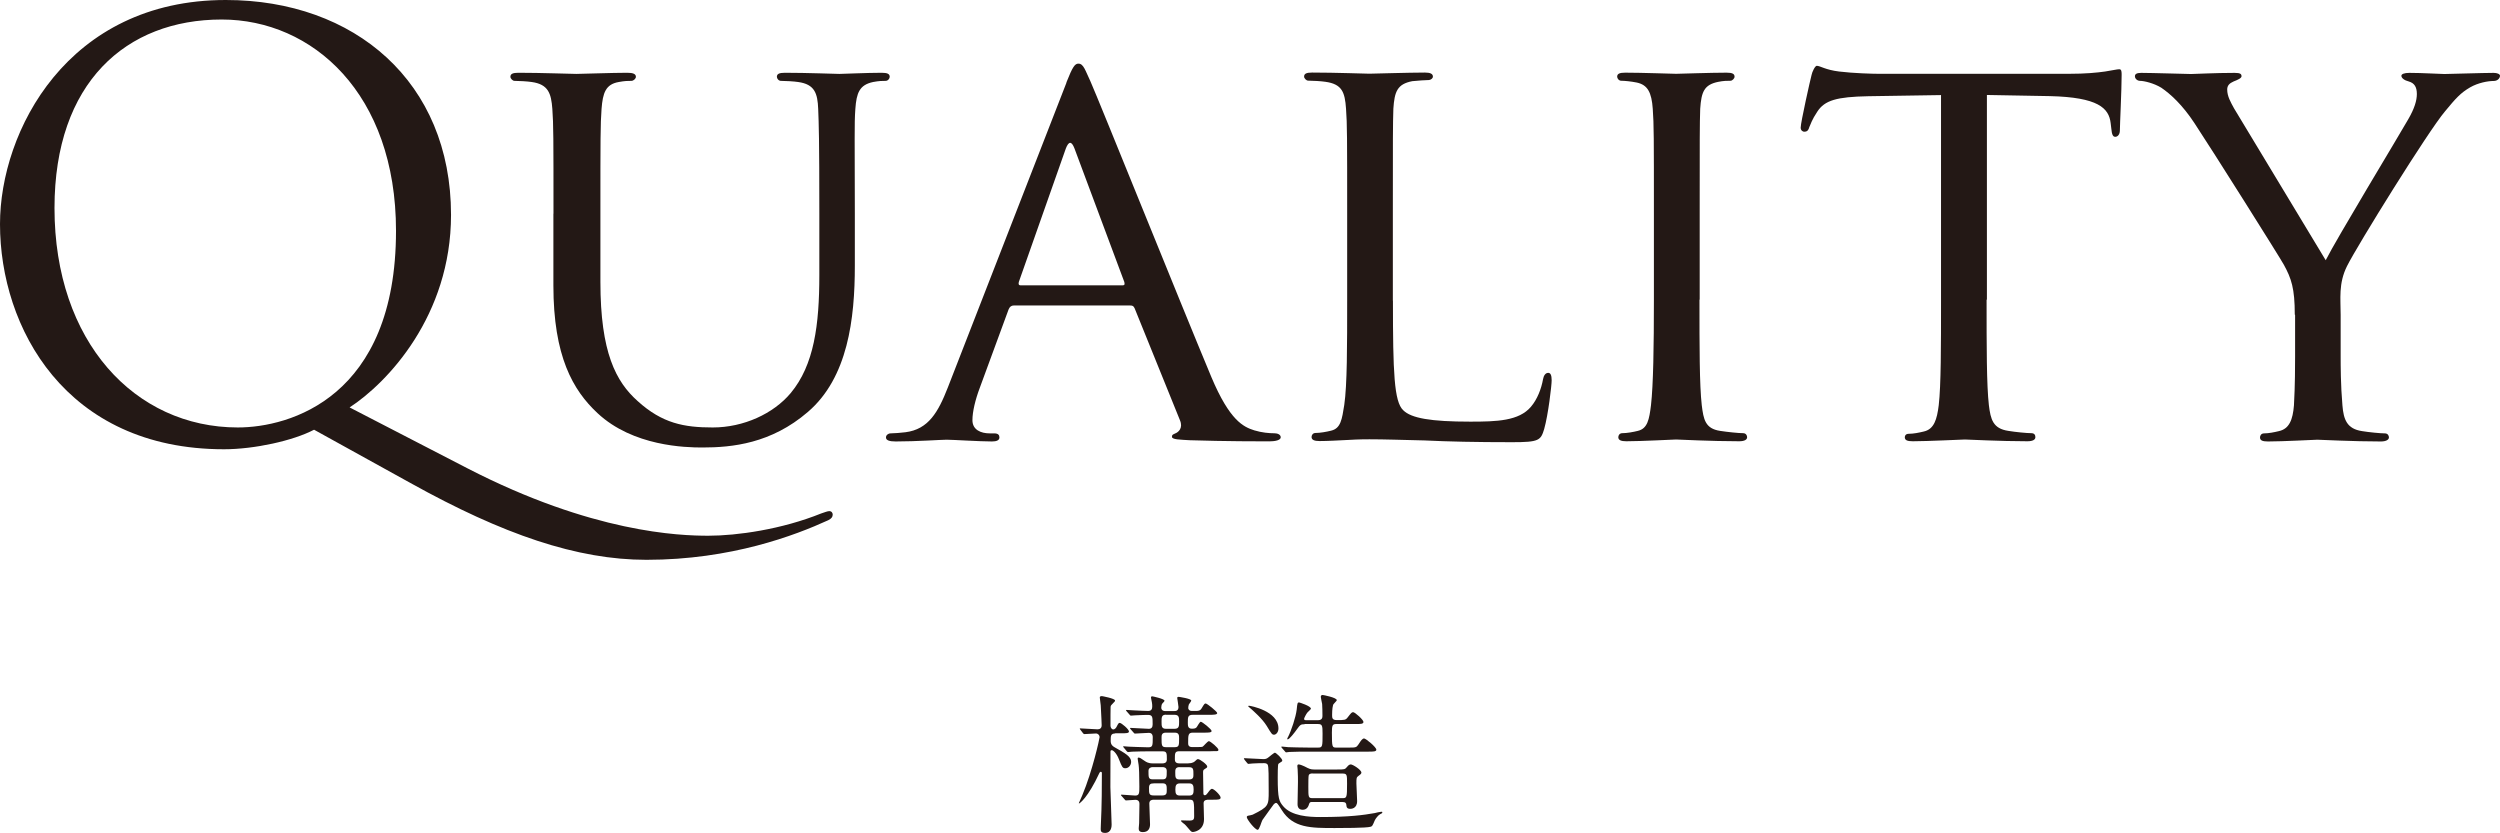
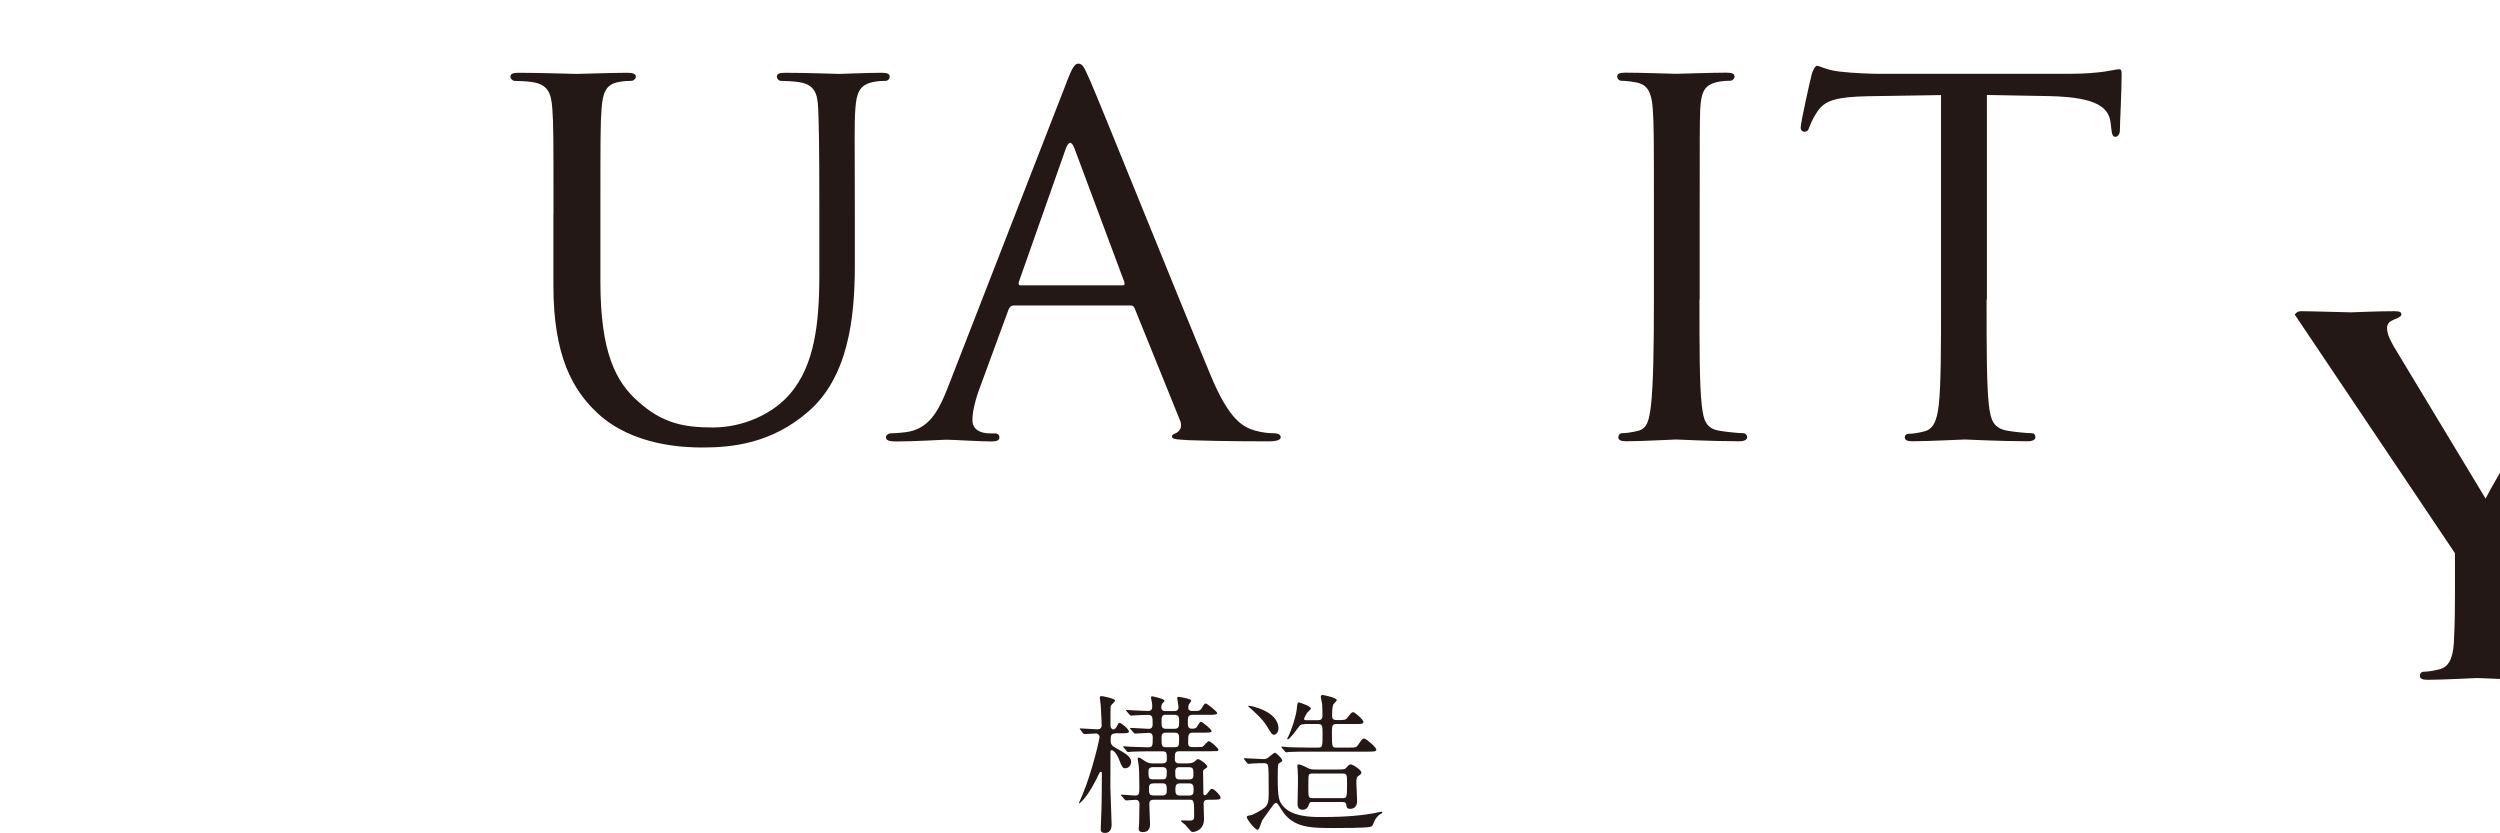
<svg xmlns="http://www.w3.org/2000/svg" id="_レイヤー_2" viewBox="0 0 240.84 80.24">
  <defs>
    <style>.cls-1{fill:#231815;stroke-width:0px;}</style>
  </defs>
  <g id="_レイヤー_1-2">
    <path class="cls-1" d="M107.45,70.66c-.45,0-.45.22-.45.72,0,.12,0,.4.36.6,1.05.59,1.61.91,1.61,1.41,0,.33-.25.62-.55.62-.27,0-.32-.09-.62-.85-.24-.63-.58-.89-.69-.89-.04,0-.13.01-.13.12,0,.49-.01,2.9-.01,3.44,0,.52.12,3.02.12,3.6,0,.13,0,.81-.63.81-.42,0-.42-.22-.42-.39,0-.03.01-.17.01-.32.1-2.02.1-3.95.1-5.06,0-.1-.07-.12-.1-.12-.07,0-.1.06-.13.1-1.12,2.42-1.92,2.95-1.96,2.95-.03,0-.03-.01-.03-.03s.27-.62.33-.75c.99-2.35,1.67-5.49,1.67-5.6,0-.23-.2-.36-.33-.36-.17,0-1.05.06-1.15.06-.04,0-.06-.03-.12-.09l-.25-.33s-.06-.07-.06-.1.03-.03.04-.03c.25,0,1.4.09,1.67.09.22,0,.4-.1.4-.39,0-.03-.03-.98-.09-1.92,0-.1-.09-.62-.09-.75,0-.07.03-.14.2-.14.01,0,1.27.22,1.27.43,0,.07-.09.16-.13.19-.26.26-.29.29-.3.43-.01.09-.01,1.2-.01,1.8,0,.16.1.36.27.36s.29-.19.32-.26c.17-.33.2-.37.3-.37.17,0,.89.62.89.83,0,.17-.29.17-.69.17h-.65ZM114.53,73.53c.39,0,.56-.17.59-.2.19-.17.2-.2.3-.2.17,0,.88.52.88.71,0,.1-.04.13-.26.26-.13.07-.14.16-.14.32s.03,1.69.03,2.02c0,.16.1.17.14.17.1,0,.19-.1.26-.2.26-.36.35-.42.43-.42.19,0,.83.62.83.85,0,.2-.27.2-.76.2h-.4c-.13,0-.48,0-.48.33,0,.23.04,1.3.04,1.54,0,1.14-1.01,1.24-1.05,1.24-.06,0-.16,0-.27-.13-.09-.09-.43-.52-.53-.6-.04-.04-.37-.26-.37-.35,0-.04.09-.04.1-.04.04,0,.2,0,.26.01.82.04.91,0,.91-.43,0-1.45-.01-1.57-.43-1.57h-3.44c-.13,0-.45,0-.45.37,0,.29.07,1.69.07,2,0,.35-.13.75-.69.75-.38,0-.4-.2-.4-.37.01-.1.03-.35.04-.49.01-.17.03-1.51.03-1.86,0-.16-.06-.39-.39-.39-.13,0-.81.06-.92.06-.04,0-.07-.04-.12-.1l-.29-.33c-.06-.06-.06-.07-.06-.09,0-.03.03-.04.04-.04.2,0,1.12.09,1.33.09.4,0,.4-.22.4-.86,0-1.12-.03-1.83-.07-2.1,0-.07-.09-.48-.09-.58,0-.03,0-.12.07-.12.14,0,.24.07.66.36.07.04.27.2.71.2h.94c.1,0,.43,0,.43-.37,0-.6,0-.79-.4-.79h-1.22c-.42,0-1.12,0-1.71.03-.04,0-.39.04-.42.04-.04,0-.07-.04-.13-.1l-.27-.33c-.06-.06-.06-.07-.06-.09,0-.03.03-.04.04-.04.07,0,.45.04.53.04.13,0,1.31.06,1.83.06.45,0,.45-.14.45-.99,0-.13-.04-.4-.37-.4-.22,0-1.21.07-1.35.07-.04,0-.07-.03-.12-.09l-.29-.33q-.06-.07-.06-.1s.03-.03.04-.03c.26,0,1.48.09,1.77.09.27,0,.37-.16.37-.43,0-.71,0-.91-.46-.91-.04,0-.72.01-1.21.04-.06,0-.39.03-.42.03-.06,0-.09-.03-.13-.09l-.29-.33q-.06-.07-.06-.1s.03-.03.06-.03c.09,0,.53.04.63.04.47.03,1.35.06,1.45.06.29,0,.39-.17.39-.4,0-.12,0-.29-.03-.42,0-.06-.09-.39-.09-.46,0-.1.04-.13.13-.13.03,0,1.17.24,1.17.42,0,.06-.04.1-.22.29-.06.07-.09.3-.09.39,0,.17.12.32.38.32h.86c.14,0,.42,0,.42-.39,0-.13-.12-.82-.12-.86,0-.09.04-.12.14-.12.03,0,1.21.17,1.21.36,0,.06-.19.32-.23.37-.04.09-.06.27-.06.36,0,.06.06.27.36.27h.33c.23,0,.45,0,.59-.24.26-.43.29-.48.4-.48.14,0,1.11.79,1.11.92,0,.17-.35.17-.78.17h-1.56c-.49,0-.49.22-.49.75,0,.3,0,.59.4.59.1,0,.32,0,.43-.12.07-.06.3-.55.42-.55.13,0,1.04.72,1.04.89,0,.16-.3.16-.76.16h-1.05c-.45,0-.45.24-.45.99,0,.16.01.4.39.4.81,0,.91,0,1.01-.04.1-.06.47-.53.6-.53.14,0,.92.65.92.84,0,.12-.12.12-.22.12-.07-.01-.45.01-.53.01h-3c-.45,0-.45.17-.45.78,0,.19.06.39.43.39h.86ZM111.06,73.9c-.16,0-.42.06-.42.37,0,.63,0,.81.42.81h.92c.42,0,.42-.19.42-.81,0-.37-.33-.37-.42-.37h-.92ZM111.14,75.47c-.29,0-.45.07-.45.43,0,.55,0,.73.45.73h.83c.43,0,.43-.23.43-.52,0-.43,0-.65-.43-.65h-.83ZM112.33,68.85c-.43,0-.43.26-.43.68s0,.68.43.68h.81c.45,0,.45-.26.45-.69,0-.39,0-.66-.45-.66h-.81ZM112.32,70.58c-.42,0-.42.27-.42.49,0,.73,0,.91.42.91h.85c.42,0,.42-.19.42-.84,0-.29,0-.56-.42-.56h-.85ZM113.64,73.9c-.42,0-.42.27-.42.48,0,.5,0,.71.42.71h.91c.42,0,.42-.24.42-.49,0-.48,0-.69-.42-.69h-.91ZM113.68,75.47c-.37,0-.45.19-.45.59s.07.58.45.58h.88c.38,0,.43-.19.43-.59s-.09-.58-.43-.58h-.88Z" />
    <path class="cls-1" d="M119.89,73.17q-.06-.07-.06-.1s.03-.03.04-.03c.26,0,1.56.09,1.84.09.23,0,.32-.04.49-.17.06-.06.56-.45.61-.45.12,0,.72.56.72.76,0,.03-.01.07-.06.1-.04.04-.29.17-.32.23-.06.09-.06,1.11-.06,1.3,0,2.07.14,2.3.53,2.77.81.95,2.46,1.04,3.57,1.04,2.85,0,4.15-.19,5.24-.38.09-.03.55-.13.65-.13.03,0,.09,0,.09.06,0,.09-.14.14-.2.17-.17.07-.45.42-.53.6-.22.52-.24.58-.42.62-.39.12-2.84.12-3.44.12-2.3,0-4.02,0-5.1-1.73-.4-.63-.45-.69-.55-.69-.09,0-.17.09-.22.13-.1.12-.73,1.01-1.09,1.51-.09.13-.29.95-.46.95-.26,0-1.05-1.01-1.05-1.22,0-.07.04-.12.14-.14.06-.01.38-.07.43-.1,1.54-.76,1.54-.89,1.54-2.26s0-2.36-.09-2.54c-.06-.12-.2-.16-.36-.16-.32,0-.76.01-1.08.03-.04,0-.39.04-.42.04-.06,0-.07-.03-.13-.09l-.27-.33ZM122.74,70.78c-.2,0-.25-.09-.71-.85-.45-.73-1.33-1.47-1.44-1.58-.03-.03-.35-.29-.35-.32,0-.04.09-.04.1-.04.1,0,2.82.49,2.82,2.19,0,.35-.22.6-.43.6ZM125.68,69.77c-.38,0-.43.06-.75.5-.16.23-.71.96-.88.96-.04,0-.04-.04-.04-.06,0-.06.04-.13.06-.14.33-.65.76-1.93.85-2.68.06-.6.07-.68.23-.68.04,0,1.14.35,1.14.6,0,.07-.29.3-.33.36-.12.13-.33.55-.33.62,0,.13.1.13.23.13h1.12c.42,0,.42-.29.42-.45,0-.22-.01-.92-.03-1.11-.01-.09-.13-.58-.13-.68,0-.13.07-.19.17-.19.06,0,1.37.25,1.37.5,0,.09-.35.37-.36.48-.09.32-.09.84-.09.95,0,.27,0,.49.45.49.76,0,.85,0,1.05-.26.35-.45.39-.5.53-.5.17,0,.99.73.99.94s-.32.2-.75.2h-1.86c-.38,0-.43.13-.43.82,0,1.45.03,1.45.45,1.45h1.18c.66,0,.73,0,.94-.32.22-.35.37-.56.53-.56.17,0,1.18.84,1.18,1.08,0,.19-.3.19-.76.19h-5.8c-.35,0-1.33,0-1.81.03-.04.01-.26.04-.32.04-.04,0-.07-.03-.12-.1l-.29-.33q-.06-.07-.06-.09s.03-.04.06-.04c.09,0,.52.06.62.06.42.01,1.17.04,1.99.04h.89c.42,0,.42-.12.42-1.35,0-.78-.03-.92-.46-.92h-1.27ZM128.85,74.13c.65,0,.72,0,.92-.25.1-.13.22-.24.36-.24.19,0,1.02.52,1.02.79,0,.09-.07.17-.26.3-.22.16-.22.22-.22.75,0,.23.07,1.41.07,1.69,0,.75-.59.75-.66.75-.35,0-.36-.19-.38-.39-.01-.14-.07-.27-.38-.27h-2.91c-.13,0-.23,0-.29.17-.06.22-.19.58-.63.58-.16,0-.49-.06-.49-.53,0-.3.04-1.81.04-2.16,0-.2,0-.79-.03-1.2,0-.04-.03-.26-.03-.32,0-.1.04-.16.13-.16.12,0,.47.14.56.19.48.25.59.3.94.3h2.22ZM126.47,74.51c-.12,0-.32,0-.39.17-.04.09-.04.76-.04,1.14,0,.95,0,1.07.39,1.07h2.91c.4,0,.43-.06.43-1.38,0-.89,0-.99-.46-.99h-2.84Z" />
-     <path class="cls-1" d="M30.25,41.4c-1.99,1.05-5.74,1.88-8.67,1.88C6.29,43.28,0,31.52,0,21.59,0,12.64,6.51,0,21.75,0c12.42,0,21.7,7.89,21.7,20.7,0,9.72-6.13,16.18-9.77,18.55l11.32,5.85c12.09,6.24,20.48,6.51,23.24,6.51s7.07-.61,10.88-2.15c.33-.11.61-.22.77-.22.22,0,.33.17.33.33,0,.22-.11.39-.44.55-3.15,1.44-9.33,3.81-17.5,3.81-6.68,0-13.8-2.43-22.74-7.4l-9.28-5.13ZM22.91,41.18c4.97,0,15.24-2.87,15.24-18.94C38.15,9,30.09,1.88,21.36,1.88,12.15,1.88,5.25,7.95,5.25,20.04c0,12.86,7.73,21.14,17.67,21.14Z" />
    <path class="cls-1" d="M53.32,20.59c0-7.29,0-8.61-.11-10.1s-.39-2.37-1.99-2.59c-.39-.06-1.21-.11-1.66-.11-.17,0-.39-.22-.39-.39,0-.28.22-.39.77-.39,2.21,0,5.13.11,5.58.11s3.48-.11,4.91-.11c.55,0,.83.11.83.39,0,.17-.22.39-.44.39-.33,0-.61,0-1.21.11-1.27.22-1.54,1.05-1.66,2.59-.11,1.49-.11,2.82-.11,10.1v6.57c0,6.79,1.49,9.61,3.59,11.48,2.37,2.15,4.47,2.54,7.23,2.54,2.98,0,5.85-1.33,7.51-3.31,2.26-2.71,2.76-6.57,2.76-11.37v-5.91c0-7.29-.05-8.61-.11-10.1-.06-1.49-.33-2.37-1.93-2.59-.39-.06-1.21-.11-1.66-.11-.22,0-.39-.22-.39-.39,0-.28.22-.39.77-.39,2.15,0,4.97.11,5.25.11.33,0,2.65-.11,4.08-.11.55,0,.77.11.77.39,0,.17-.17.39-.39.39-.33,0-.61,0-1.21.11-1.32.28-1.6,1.05-1.71,2.59-.11,1.49-.05,2.82-.05,10.1v5.02c0,5.08-.66,10.77-4.53,14.08-3.53,3.04-7.29,3.42-10.16,3.42-1.6,0-6.68-.11-10.1-3.31-2.37-2.21-4.25-5.47-4.25-12.31v-6.9Z" />
    <path class="cls-1" d="M102.73,7.95c.61-1.55.83-1.82,1.16-1.82.5,0,.66.66,1.16,1.71.88,1.99,8.67,21.36,11.65,28.49,1.77,4.2,3.09,4.8,4.14,5.13.72.22,1.43.28,1.93.28.28,0,.61.11.61.39s-.55.39-1.1.39c-.72,0-4.31,0-7.67-.11-.94-.06-1.71-.06-1.71-.33,0-.22.11-.22.33-.33.28-.11.77-.5.44-1.27l-4.36-10.77c-.11-.22-.17-.28-.44-.28h-11.21c-.22,0-.39.11-.5.39l-2.76,7.51c-.44,1.16-.72,2.32-.72,3.15,0,.94.83,1.27,1.66,1.27h.44c.39,0,.5.17.5.39,0,.28-.28.39-.72.39-1.16,0-3.81-.17-4.36-.17-.5,0-2.93.17-4.91.17-.61,0-.94-.11-.94-.39,0-.22.22-.39.44-.39.33,0,1.05-.06,1.44-.11,2.21-.28,3.15-1.93,4.08-4.31l11.43-29.37ZM108.14,27.49c.22,0,.22-.11.17-.33l-4.8-12.86c-.28-.72-.55-.72-.83,0l-4.53,12.86c-.06.22,0,.33.17.33h9.83Z" />
-     <path class="cls-1" d="M134.19,28.98c0,6.9.11,9.72.99,10.54.77.77,2.65,1.1,6.46,1.1,2.54,0,4.69-.06,5.85-1.44.61-.72.99-1.71,1.16-2.65.06-.33.22-.61.5-.61.22,0,.33.22.33.72s-.33,3.31-.72,4.69c-.33,1.1-.5,1.27-3.09,1.27-3.48,0-6.18-.06-8.45-.17-2.21-.05-3.86-.11-5.3-.11-.22,0-1.05,0-1.99.06-.99.05-2.04.11-2.81.11-.5,0-.77-.11-.77-.39,0-.17.11-.39.39-.39.44,0,1.05-.11,1.49-.22.94-.22,1.05-1.1,1.27-2.48.28-1.93.28-5.63.28-10.16v-8.28c0-7.29,0-8.61-.11-10.1-.11-1.6-.39-2.37-1.99-2.59-.39-.06-1.21-.11-1.66-.11-.17,0-.39-.22-.39-.39,0-.28.22-.39.77-.39,2.21,0,5.25.11,5.52.11.22,0,3.86-.11,5.35-.11.5,0,.77.11.77.39,0,.17-.22.33-.39.33-.33,0-1.05.06-1.6.11-1.44.28-1.71.99-1.82,2.65-.05,1.49-.05,2.82-.05,10.1v8.39Z" />
    <path class="cls-1" d="M163.72,28.87c0,4.53,0,8.23.22,10.16.17,1.38.33,2.26,1.77,2.48.72.11,1.77.22,2.21.22.28,0,.39.22.39.39,0,.22-.22.39-.77.39-2.71,0-5.85-.17-6.07-.17-.28,0-3.31.17-4.8.17-.5,0-.77-.11-.77-.39,0-.17.11-.39.39-.39.44,0,1.05-.11,1.49-.22.94-.22,1.1-1.1,1.27-2.48.22-1.93.28-5.63.28-10.16v-8.28c0-7.29,0-8.61-.11-10.1-.11-1.6-.5-2.32-1.55-2.54-.55-.11-1.16-.17-1.49-.17-.22,0-.39-.22-.39-.39,0-.28.22-.39.77-.39,1.6,0,4.64.11,4.91.11.22,0,3.37-.11,4.86-.11.55,0,.77.11.77.39,0,.17-.22.39-.39.39-.33,0-.66,0-1.21.11-1.32.28-1.6.94-1.71,2.59-.05,1.49-.05,2.82-.05,10.1v8.28Z" />
    <path class="cls-1" d="M191.38,28.87c0,4.53,0,8.23.22,10.16.17,1.38.39,2.26,1.88,2.48.66.11,1.77.22,2.21.22.33,0,.39.22.39.39,0,.22-.22.39-.77.39-2.65,0-5.74-.17-6.02-.17-.22,0-3.59.17-5.02.17-.55,0-.77-.11-.77-.39,0-.17.11-.33.39-.33.44,0,.99-.11,1.44-.22.99-.22,1.27-1.16,1.44-2.54.22-1.93.22-5.63.22-10.16V9.16l-7.01.11c-3.04.06-4.2.39-4.91,1.49-.55.83-.61,1.16-.77,1.49-.11.39-.28.44-.5.44-.11,0-.33-.11-.33-.39,0-.5.94-4.69,1.05-5.08.05-.28.33-.88.5-.88.33,0,.83.39,2.15.55,1.38.17,3.26.22,3.81.22h18.33c1.6,0,2.71-.11,3.48-.22.72-.11,1.16-.22,1.38-.22s.22.28.22.55c0,1.44-.17,4.8-.17,5.35,0,.39-.22.61-.44.61s-.33-.17-.39-.83l-.06-.5c-.17-1.44-1.21-2.48-5.85-2.59l-6.07-.11v19.71Z" />
-     <path class="cls-1" d="M221.07,30.31c0-2.54-.33-3.48-1.05-4.8-.39-.72-6.96-11.15-8.61-13.64-1.16-1.77-2.32-2.82-3.2-3.42-.72-.44-1.66-.66-2.04-.66-.28,0-.5-.22-.5-.44s.17-.33.61-.33c.94,0,4.58.11,4.8.11.33,0,2.32-.11,4.2-.11.55,0,.66.11.66.33,0,.17-.33.33-.77.5-.39.17-.61.39-.61.77,0,.66.33,1.21.66,1.82l8.83,14.63c.99-1.99,7.07-12.03,7.95-13.58.61-1.05.83-1.82.83-2.43,0-.66-.22-1.05-.77-1.21-.44-.11-.72-.33-.72-.55,0-.17.28-.28.77-.28,1.27,0,2.98.11,3.37.11.33,0,3.81-.11,4.75-.11.33,0,.61.11.61.28,0,.22-.22.5-.61.5-.55,0-1.49.17-2.26.61-.94.55-1.38,1.05-2.43,2.32-1.6,1.88-8.45,12.92-9.44,14.91-.83,1.66-.61,3.15-.61,4.69v4.03c0,.77,0,2.76.17,4.69.11,1.38.44,2.26,1.88,2.48.66.11,1.77.22,2.21.22.28,0,.39.22.39.39,0,.22-.28.39-.77.39-2.71,0-5.85-.17-6.13-.17-.22,0-3.31.17-4.75.17-.55,0-.77-.11-.77-.39,0-.17.11-.39.39-.39.44,0,.99-.11,1.44-.22.99-.22,1.33-1.1,1.44-2.48.11-1.93.11-3.92.11-4.69v-4.03Z" />
+     <path class="cls-1" d="M221.07,30.31s.17-.33.61-.33c.94,0,4.58.11,4.8.11.33,0,2.32-.11,4.2-.11.55,0,.66.11.66.33,0,.17-.33.33-.77.5-.39.17-.61.39-.61.77,0,.66.33,1.21.66,1.82l8.83,14.63c.99-1.99,7.07-12.03,7.95-13.58.61-1.05.83-1.82.83-2.43,0-.66-.22-1.05-.77-1.21-.44-.11-.72-.33-.72-.55,0-.17.28-.28.77-.28,1.27,0,2.98.11,3.37.11.33,0,3.81-.11,4.75-.11.33,0,.61.11.61.28,0,.22-.22.5-.61.5-.55,0-1.49.17-2.26.61-.94.55-1.38,1.05-2.43,2.32-1.6,1.88-8.45,12.92-9.44,14.91-.83,1.66-.61,3.15-.61,4.69v4.03c0,.77,0,2.76.17,4.69.11,1.38.44,2.26,1.88,2.48.66.11,1.77.22,2.21.22.28,0,.39.22.39.39,0,.22-.28.39-.77.39-2.71,0-5.85-.17-6.13-.17-.22,0-3.31.17-4.75.17-.55,0-.77-.11-.77-.39,0-.17.11-.39.39-.39.44,0,.99-.11,1.44-.22.99-.22,1.33-1.1,1.44-2.48.11-1.93.11-3.92.11-4.69v-4.03Z" />
  </g>
</svg>